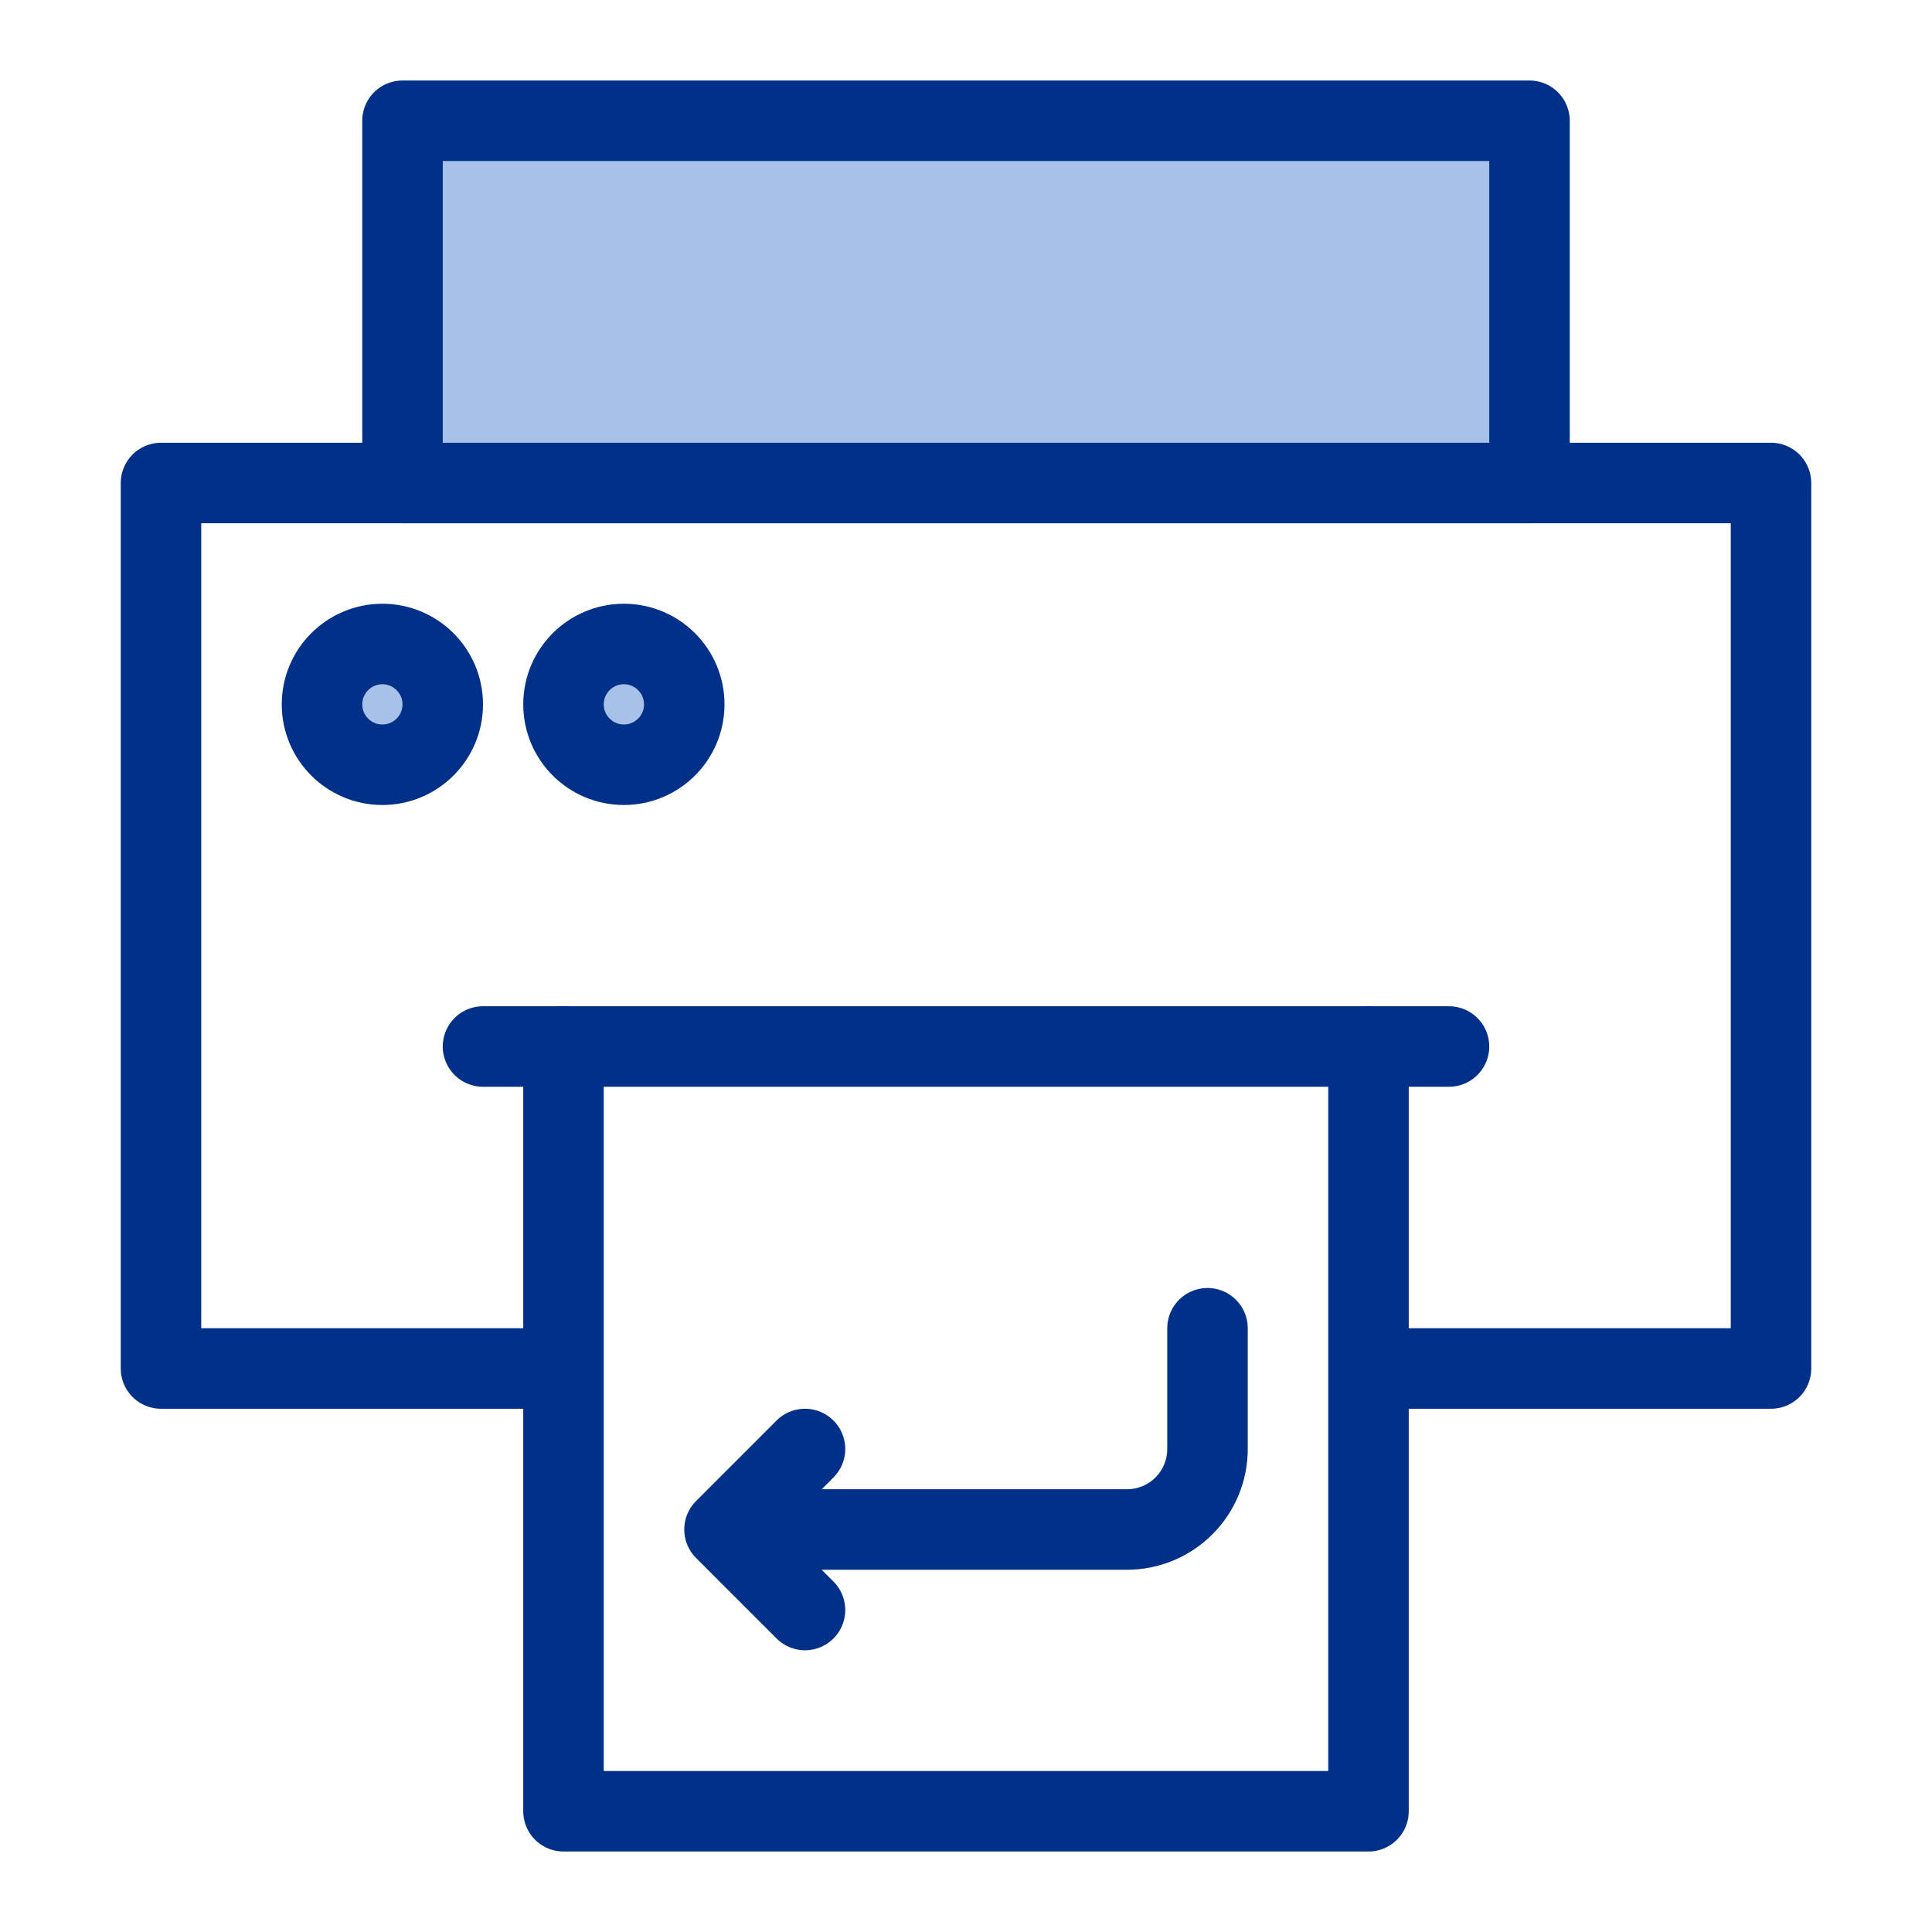
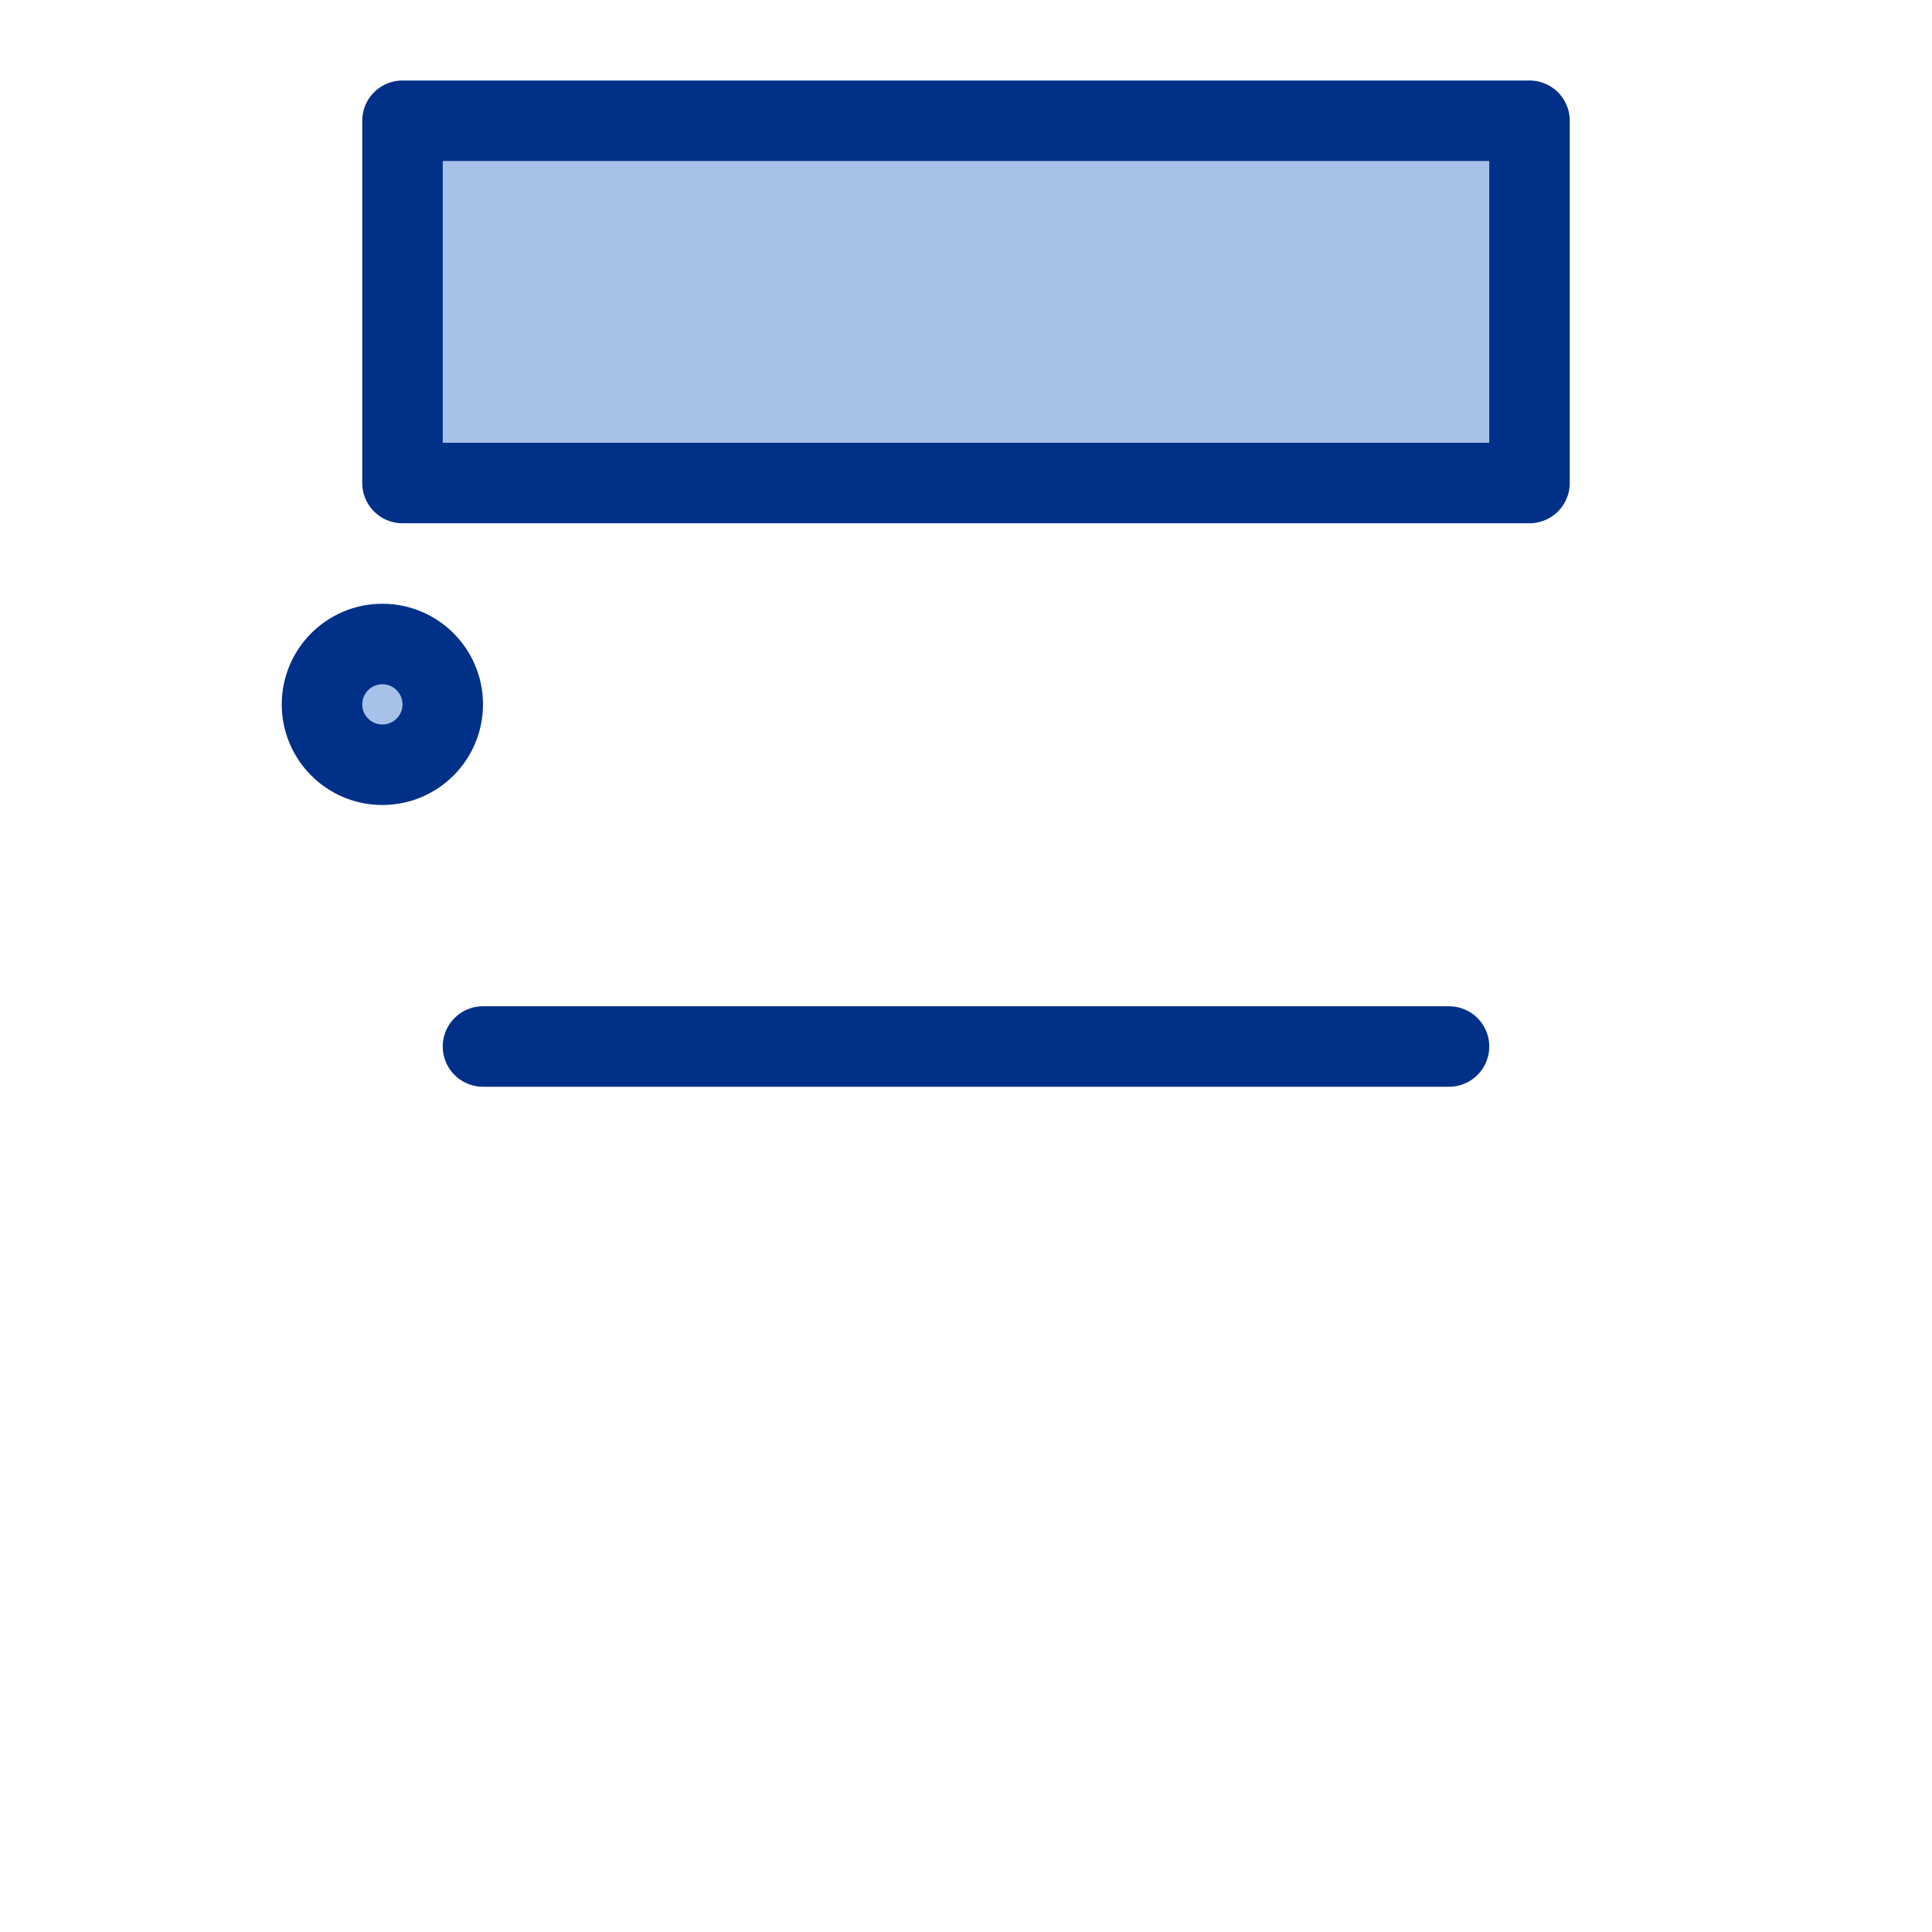
<svg xmlns="http://www.w3.org/2000/svg" width="48" height="48" viewBox="0 0 48 48" fill="none">
-   <path d="M20 40L18 38L20 36" stroke="#003087" stroke-width="2" stroke-linecap="round" stroke-linejoin="round" />
-   <path d="M19 38H28C28.53 38 29.039 37.789 29.414 37.414C29.789 37.039 30 36.53 30 36V33" stroke="#003087" stroke-width="2" stroke-linecap="round" stroke-linejoin="round" />
-   <path d="M14 34H4V12H44V34H34" stroke="#003087" stroke-width="2" stroke-linejoin="round" />
  <path d="M38 3H10V12H38V3Z" fill="#A7C1E8" stroke="#003087" stroke-width="2" stroke-linejoin="round" />
-   <path d="M34 26V45H14V26" stroke="#003087" stroke-width="2" stroke-linecap="round" stroke-linejoin="round" />
  <path d="M12 26H36" stroke="#003087" stroke-width="2" stroke-linecap="round" stroke-linejoin="round" />
  <path d="M9.5 19C10.328 19 11 18.328 11 17.5C11 16.672 10.328 16 9.5 16C8.672 16 8 16.672 8 17.5C8 18.328 8.672 19 9.5 19Z" fill="#A7C1E8" stroke="#003087" stroke-width="2" stroke-linejoin="round" />
-   <path d="M15.5 19C16.328 19 17 18.328 17 17.5C17 16.672 16.328 16 15.5 16C14.672 16 14 16.672 14 17.5C14 18.328 14.672 19 15.5 19Z" fill="#A7C1E8" stroke="#003087" stroke-width="2" stroke-linejoin="round" />
</svg>